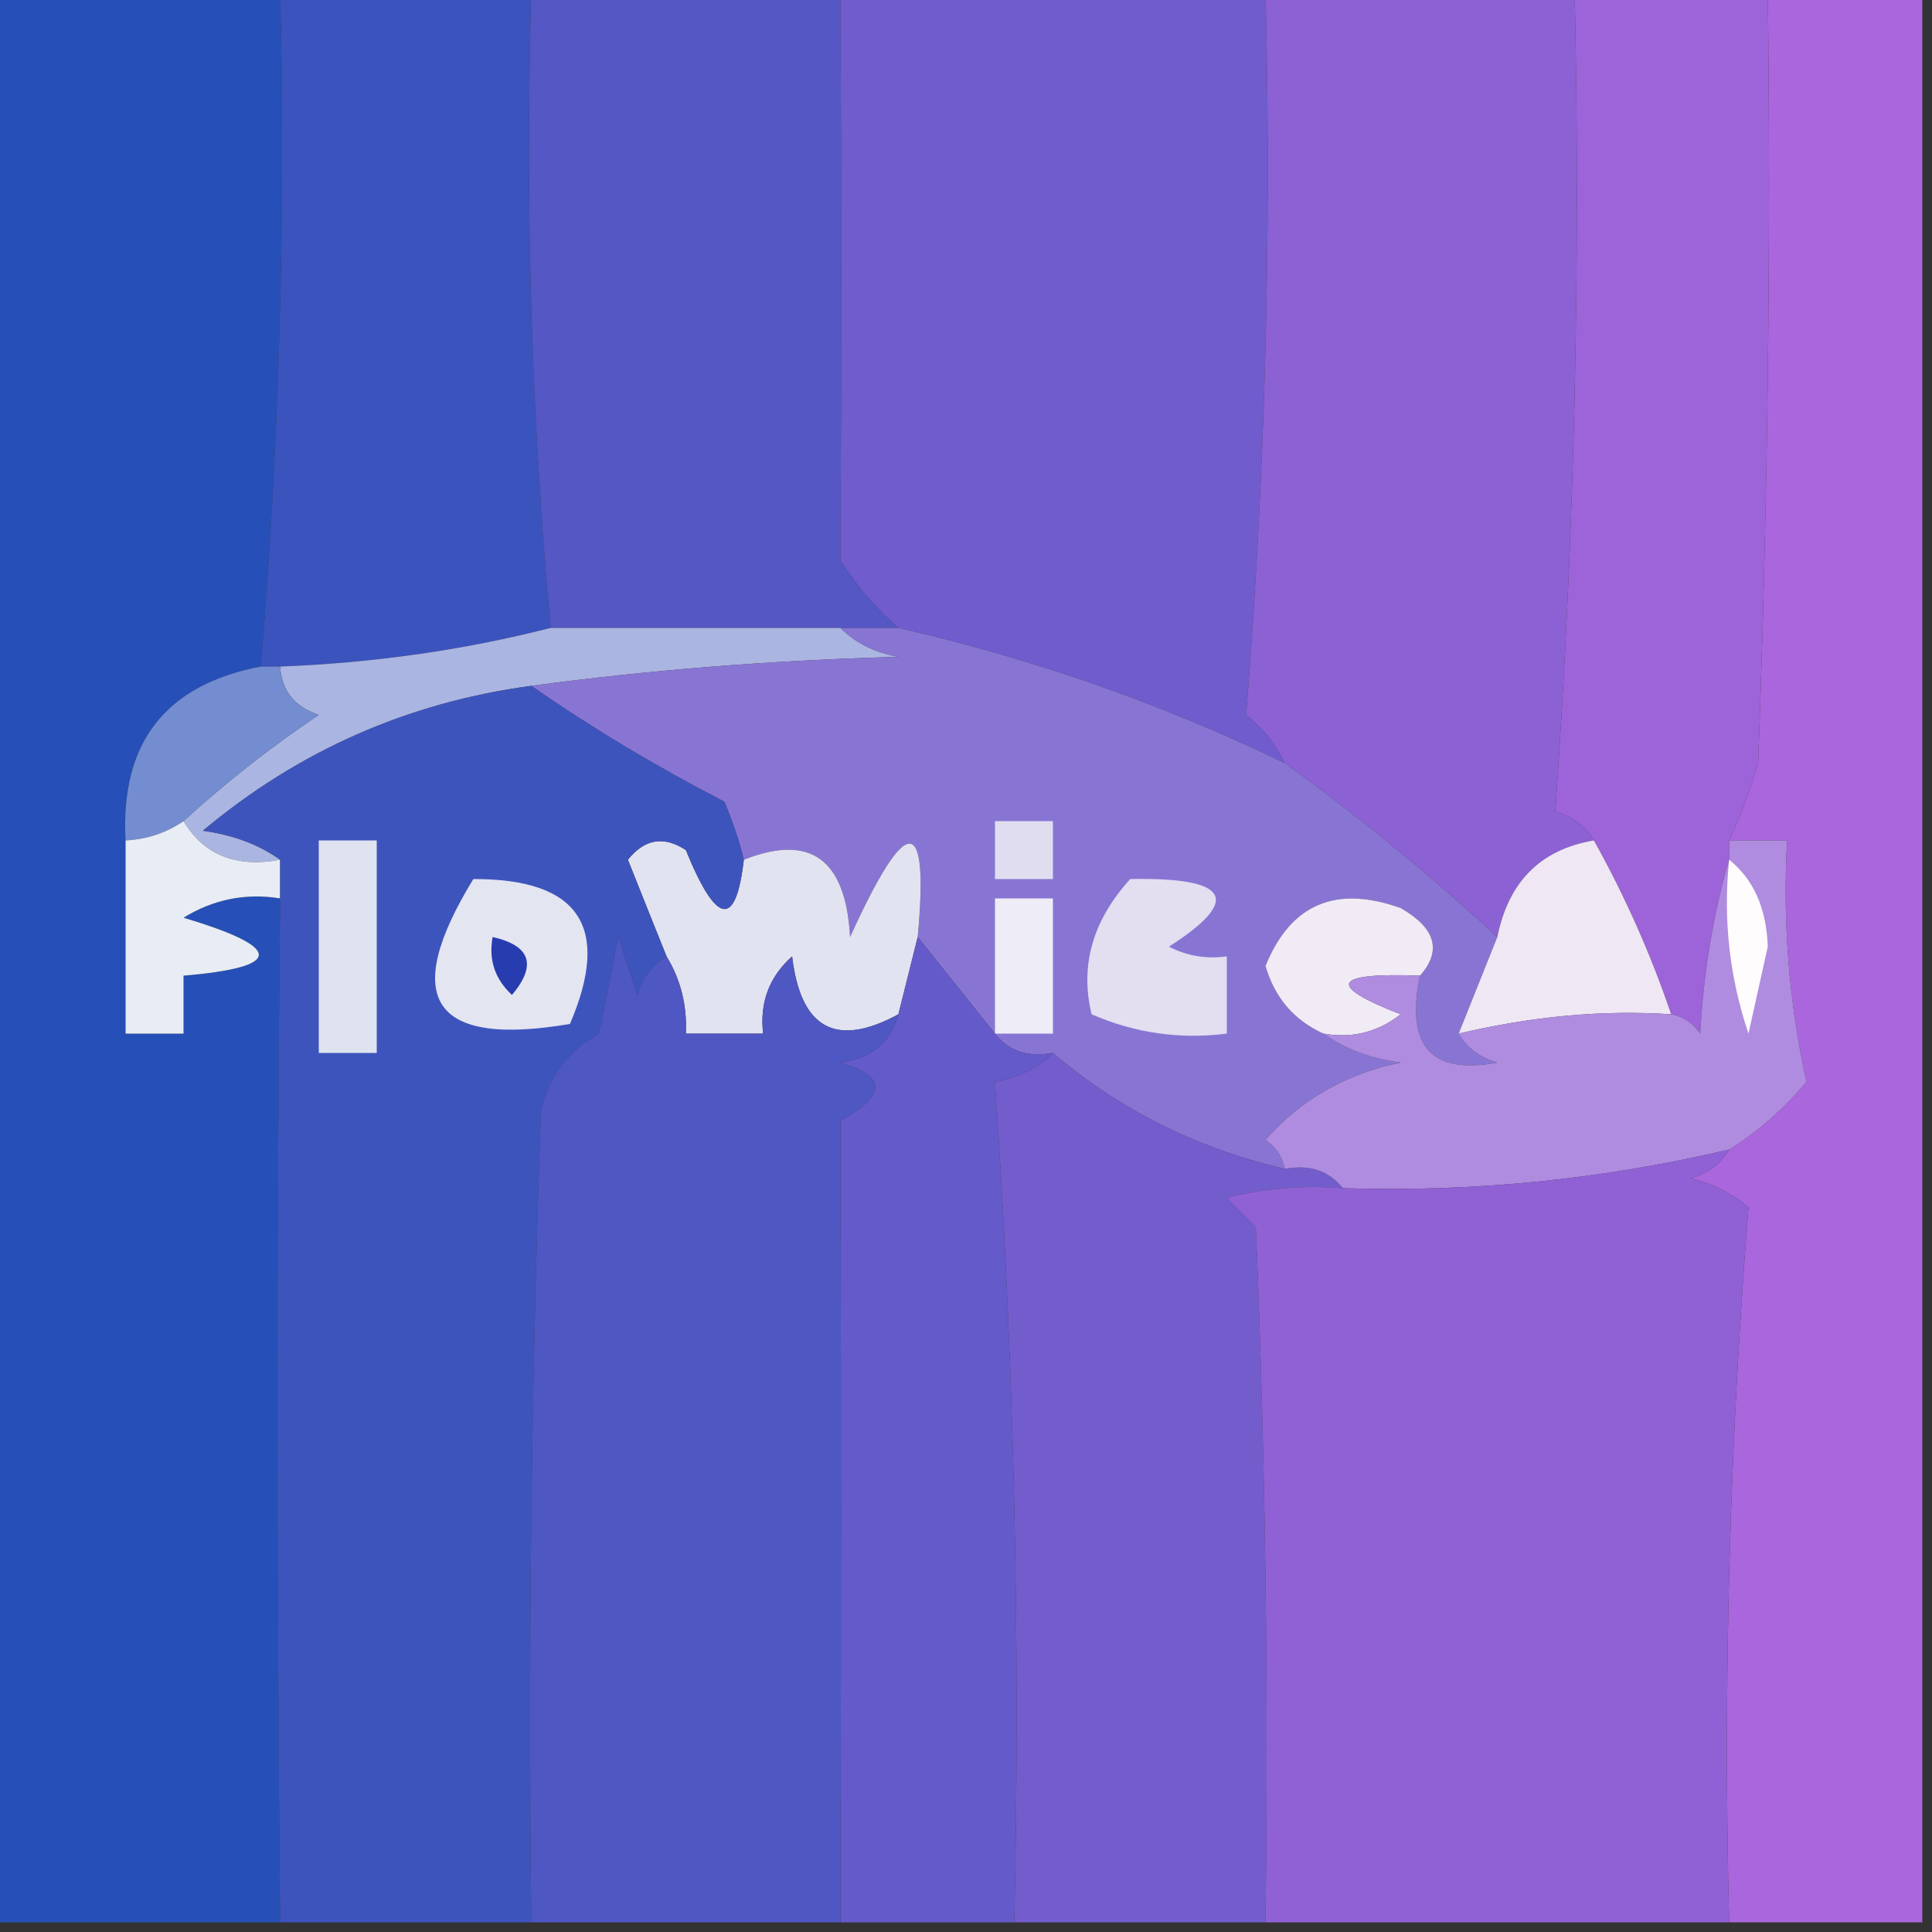
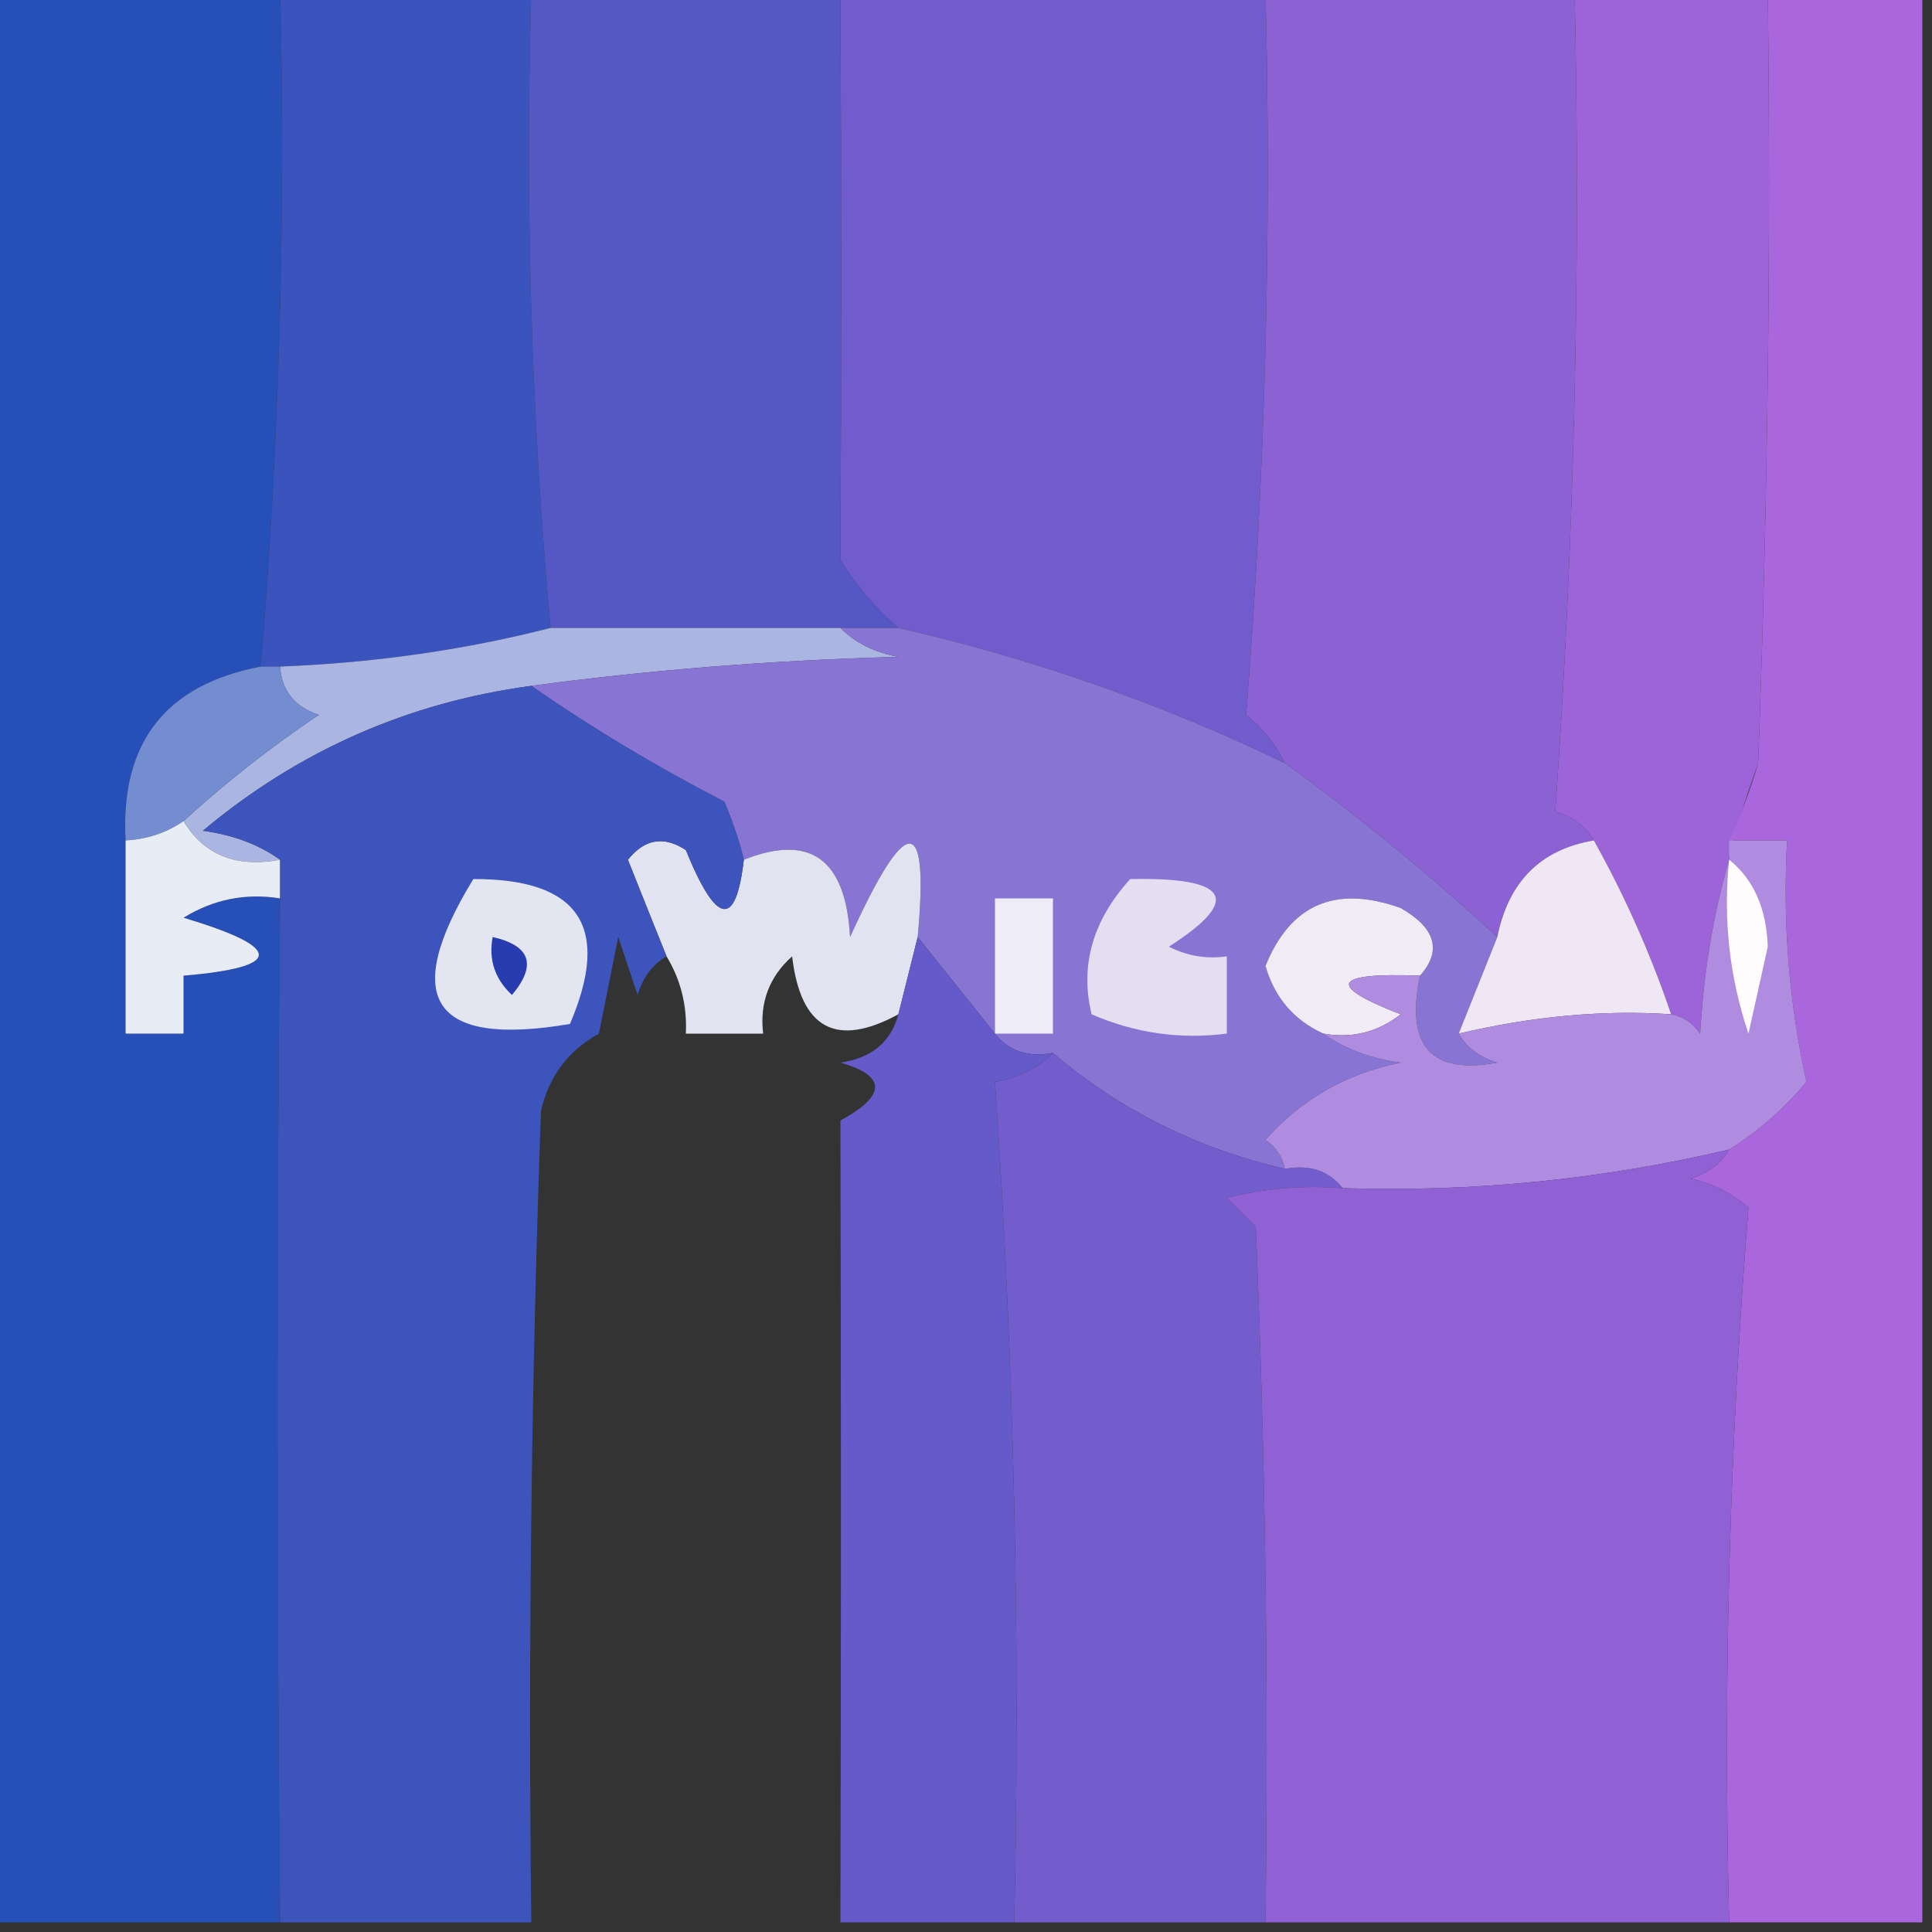
<svg xmlns="http://www.w3.org/2000/svg" version="1.1" width="100px" height="100px" style="shape-rendering:geometricPrecision; text-rendering:geometricPrecision; image-rendering:optimizeQuality; fill-rule:evenodd; clip-rule:evenodd">
  <rect width="100%" height="100%" fill="#333333" stroke="none" />
  <g>
    <path style="opacity:1" fill="#2650b7" d="M -0.5,-0.5 C 4.5,-0.5 9.5,-0.5 14.5,-0.5C 14.791,11.217 14.458,22.884 13.5,34.5C 8.558,35.445 6.224,38.445 6.5,43.5C 6.5,46.833 6.5,50.167 6.5,53.5C 7.5,53.5 8.5,53.5 9.5,53.5C 9.5,52.5 9.5,51.5 9.5,50.5C 14.694,50.058 14.694,49.058 9.5,47.5C 11.045,46.548 12.712,46.215 14.5,46.5C 14.322,63.678 14.322,81.345 14.5,99.5C 9.5,99.5 4.5,99.5 -0.5,99.5C -0.5,66.167 -0.5,32.833 -0.5,-0.5 Z" />
  </g>
  <g>
    <path style="opacity:1" fill="#3b53bd" d="M 14.5,-0.5 C 18.833,-0.5 23.167,-0.5 27.5,-0.5C 27.172,10.679 27.505,21.679 28.5,32.5C 24.036,33.644 19.37,34.31 14.5,34.5C 14.167,34.5 13.833,34.5 13.5,34.5C 14.458,22.884 14.791,11.217 14.5,-0.5 Z" />
  </g>
  <g>
    <path style="opacity:1" fill="#5457c4" d="M 27.5,-0.5 C 32.833,-0.5 38.167,-0.5 43.5,-0.5C 43.551,9.543 43.551,19.376 43.5,29C 44.365,30.359 45.365,31.526 46.5,32.5C 45.5,32.5 44.5,32.5 43.5,32.5C 38.5,32.5 33.5,32.5 28.5,32.5C 27.505,21.679 27.172,10.679 27.5,-0.5 Z" />
  </g>
  <g>
    <path style="opacity:1" fill="#705ccc" d="M 43.5,-0.5 C 50.833,-0.5 58.167,-0.5 65.5,-0.5C 65.822,12.08 65.489,24.58 64.5,37C 65.38,37.708 66.047,38.542 66.5,39.5C 60.115,36.42 53.448,34.087 46.5,32.5C 45.365,31.526 44.365,30.359 43.5,29C 43.551,19.376 43.551,9.543 43.5,-0.5 Z" />
  </g>
  <g>
    <path style="opacity:1" fill="#8c61d4" d="M 65.5,-0.5 C 70.833,-0.5 76.167,-0.5 81.5,-0.5C 81.823,13.745 81.49,27.912 80.5,42C 81.416,42.278 82.082,42.778 82.5,43.5C 79.745,43.963 78.078,45.63 77.5,48.5C 73.978,45.25 70.311,42.25 66.5,39.5C 66.047,38.542 65.38,37.708 64.5,37C 65.489,24.58 65.822,12.08 65.5,-0.5 Z" />
  </g>
  <g>
-     <path style="opacity:1" fill="#9d63d8" d="M 81.5,-0.5 C 84.833,-0.5 88.167,-0.5 91.5,-0.5C 91.667,12.838 91.5,26.171 91,39.5C 90.59,40.901 90.09,42.234 89.5,43.5C 89.5,43.833 89.5,44.167 89.5,44.5C 88.68,47.305 88.18,50.305 88,53.5C 87.617,52.944 87.117,52.611 86.5,52.5C 85.441,49.382 84.108,46.382 82.5,43.5C 82.082,42.778 81.416,42.278 80.5,42C 81.49,27.912 81.823,13.745 81.5,-0.5 Z" />
+     <path style="opacity:1" fill="#9d63d8" d="M 81.5,-0.5 C 84.833,-0.5 88.167,-0.5 91.5,-0.5C 91.667,12.838 91.5,26.171 91,39.5C 89.5,43.833 89.5,44.167 89.5,44.5C 88.68,47.305 88.18,50.305 88,53.5C 87.617,52.944 87.117,52.611 86.5,52.5C 85.441,49.382 84.108,46.382 82.5,43.5C 82.082,42.778 81.416,42.278 80.5,42C 81.49,27.912 81.823,13.745 81.5,-0.5 Z" />
  </g>
  <g>
    <path style="opacity:1" fill="#aa66dc" d="M 91.5,-0.5 C 94.167,-0.5 96.833,-0.5 99.5,-0.5C 99.5,32.833 99.5,66.167 99.5,99.5C 96.167,99.5 92.833,99.5 89.5,99.5C 89.187,87.116 89.52,74.783 90.5,62.5C 89.624,61.749 88.624,61.249 87.5,61C 88.416,60.722 89.082,60.222 89.5,59.5C 90.981,58.579 92.314,57.412 93.5,56C 92.596,51.889 92.263,47.722 92.5,43.5C 91.5,43.5 90.5,43.5 89.5,43.5C 90.09,42.234 90.59,40.901 91,39.5C 91.5,26.171 91.667,12.838 91.5,-0.5 Z" />
  </g>
  <g>
    <path style="opacity:1" fill="#abb5e1" d="M 28.5,32.5 C 33.5,32.5 38.5,32.5 43.5,32.5C 44.263,33.268 45.263,33.768 46.5,34C 39.987,34.172 33.653,34.672 27.5,35.5C 21.116,36.358 15.449,38.858 10.5,43C 12.058,43.21 13.392,43.71 14.5,44.5C 12.219,44.923 10.552,44.256 9.5,42.5C 11.647,40.531 13.98,38.697 16.5,37C 15.244,36.583 14.577,35.75 14.5,34.5C 19.37,34.31 24.036,33.644 28.5,32.5 Z" />
  </g>
  <g>
    <path style="opacity:1" fill="#748dd1" d="M 13.5,34.5 C 13.833,34.5 14.167,34.5 14.5,34.5C 14.577,35.75 15.244,36.583 16.5,37C 13.98,38.697 11.647,40.531 9.5,42.5C 8.609,43.11 7.609,43.443 6.5,43.5C 6.224,38.445 8.558,35.445 13.5,34.5 Z" />
  </g>
  <g>
    <path style="opacity:1" fill="#8875d3" d="M 43.5,32.5 C 44.5,32.5 45.5,32.5 46.5,32.5C 53.448,34.087 60.115,36.42 66.5,39.5C 70.311,42.25 73.978,45.25 77.5,48.5C 76.833,50.167 76.167,51.833 75.5,53.5C 75.918,54.222 76.584,54.722 77.5,55C 74.07,55.638 72.737,54.138 73.5,50.5C 74.645,49.207 74.311,48.041 72.5,47C 69.132,45.795 66.798,46.795 65.5,50C 65.978,51.642 66.978,52.809 68.5,53.5C 69.609,54.29 70.942,54.79 72.5,55C 69.679,55.574 67.346,56.908 65.5,59C 66.056,59.383 66.389,59.883 66.5,60.5C 61.937,59.436 57.937,57.436 54.5,54.5C 53.209,54.737 52.209,54.404 51.5,53.5C 50.167,51.833 48.833,50.167 47.5,48.5C 48.096,42.057 46.929,42.057 44,48.5C 43.78,44.467 41.946,43.134 38.5,44.5C 38.298,43.636 37.964,42.636 37.5,41.5C 33.963,39.674 30.63,37.674 27.5,35.5C 33.653,34.672 39.987,34.172 46.5,34C 45.263,33.768 44.263,33.268 43.5,32.5 Z" />
  </g>
  <g>
    <path style="opacity:1" fill="#e8edf5" d="M 9.5,42.5 C 10.552,44.256 12.219,44.923 14.5,44.5C 14.5,45.167 14.5,45.833 14.5,46.5C 12.712,46.215 11.045,46.548 9.5,47.5C 14.694,49.058 14.694,50.058 9.5,50.5C 9.5,51.5 9.5,52.5 9.5,53.5C 8.5,53.5 7.5,53.5 6.5,53.5C 6.5,50.167 6.5,46.833 6.5,43.5C 7.609,43.443 8.609,43.11 9.5,42.5 Z" />
  </g>
  <g>
-     <path style="opacity:1" fill="#e0ddf0" d="M 51.5,42.5 C 52.5,42.5 53.5,42.5 54.5,42.5C 54.5,43.5 54.5,44.5 54.5,45.5C 53.5,45.5 52.5,45.5 51.5,45.5C 51.5,44.5 51.5,43.5 51.5,42.5 Z" />
-   </g>
+     </g>
  <g>
    <path style="opacity:1" fill="#e2e3f0" d="M 38.5,44.5 C 41.946,43.134 43.78,44.467 44,48.5C 46.929,42.057 48.096,42.057 47.5,48.5C 47.167,49.833 46.833,51.167 46.5,52.5C 43.276,54.25 41.442,53.25 41,49.5C 39.812,50.563 39.312,51.897 39.5,53.5C 38.167,53.5 36.833,53.5 35.5,53.5C 35.567,52.041 35.234,50.708 34.5,49.5C 33.841,47.862 33.174,46.196 32.5,44.5C 33.365,43.417 34.365,43.251 35.5,44C 37.085,47.894 38.085,48.061 38.5,44.5 Z" />
  </g>
  <g>
    <path style="opacity:1" fill="#eeecf7" d="M 51.5,53.5 C 51.5,51.167 51.5,48.833 51.5,46.5C 52.5,46.5 53.5,46.5 54.5,46.5C 54.5,48.833 54.5,51.167 54.5,53.5C 53.5,53.5 52.5,53.5 51.5,53.5 Z" />
  </g>
  <g>
    <path style="opacity:1" fill="#efe7f4" d="M 82.5,43.5 C 84.108,46.382 85.441,49.382 86.5,52.5C 82.999,52.262 79.333,52.595 75.5,53.5C 76.167,51.833 76.833,50.167 77.5,48.5C 78.078,45.63 79.745,43.963 82.5,43.5 Z" />
  </g>
  <g>
    <path style="opacity:1" fill="#f0ebf5" d="M 73.5,50.5 C 68.959,50.331 68.626,50.998 72.5,52.5C 71.311,53.429 69.978,53.762 68.5,53.5C 66.978,52.809 65.978,51.642 65.5,50C 66.798,46.795 69.132,45.795 72.5,47C 74.311,48.041 74.645,49.207 73.5,50.5 Z" />
  </g>
  <g>
    <path style="opacity:1" fill="#e3def0" d="M 58.5,45.5 C 63.644,45.397 64.31,46.563 60.5,49C 61.448,49.483 62.448,49.65 63.5,49.5C 63.5,50.833 63.5,52.167 63.5,53.5C 61.076,53.808 58.743,53.474 56.5,52.5C 55.89,49.972 56.557,47.639 58.5,45.5 Z" />
  </g>
  <g>
    <path style="opacity:1" fill="#3e54bd" d="M 27.5,35.5 C 30.63,37.674 33.963,39.674 37.5,41.5C 37.964,42.636 38.298,43.636 38.5,44.5C 38.085,48.061 37.085,47.894 35.5,44C 34.365,43.251 33.365,43.417 32.5,44.5C 33.174,46.196 33.841,47.862 34.5,49.5C 33.778,49.917 33.278,50.584 33,51.5C 32.667,50.5 32.333,49.5 32,48.5C 31.667,50.167 31.333,51.833 31,53.5C 29.415,54.376 28.415,55.709 28,57.5C 27.5,71.496 27.333,85.496 27.5,99.5C 23.167,99.5 18.833,99.5 14.5,99.5C 14.322,81.345 14.322,63.678 14.5,46.5C 14.5,45.833 14.5,45.167 14.5,44.5C 13.392,43.71 12.058,43.21 10.5,43C 15.449,38.858 21.116,36.358 27.5,35.5 Z" />
  </g>
  <g>
    <path style="opacity:1" fill="#e3e5f1" d="M 24.5,45.5 C 29.984,45.481 31.65,47.981 29.5,53C 22.369,54.211 20.702,51.711 24.5,45.5 Z" />
  </g>
  <g>
    <path style="opacity:1" fill="#273caf" d="M 25.5,48.5 C 27.465,48.948 27.798,49.948 26.5,51.5C 25.614,50.675 25.281,49.675 25.5,48.5 Z" />
  </g>
  <g>
-     <path style="opacity:1" fill="#dfe3ef" d="M 16.5,43.5 C 17.5,43.5 18.5,43.5 19.5,43.5C 19.5,47.167 19.5,50.833 19.5,54.5C 18.5,54.5 17.5,54.5 16.5,54.5C 16.5,50.833 16.5,47.167 16.5,43.5 Z" />
-   </g>
+     </g>
  <g>
    <path style="opacity:1" fill="#645ac9" d="M 47.5,48.5 C 48.833,50.167 50.167,51.833 51.5,53.5C 52.209,54.404 53.209,54.737 54.5,54.5C 53.737,55.268 52.737,55.768 51.5,56C 52.49,70.421 52.824,84.921 52.5,99.5C 49.5,99.5 46.5,99.5 43.5,99.5C 43.535,85.458 43.535,71.624 43.5,58C 45.891,56.691 45.891,55.691 43.5,55C 45.119,54.764 46.119,53.931 46.5,52.5C 46.833,51.167 47.167,49.833 47.5,48.5 Z" />
  </g>
  <g>
-     <path style="opacity:1" fill="#4f57c3" d="M 34.5,49.5 C 35.234,50.708 35.567,52.041 35.5,53.5C 36.833,53.5 38.167,53.5 39.5,53.5C 39.312,51.897 39.812,50.563 41,49.5C 41.442,53.25 43.276,54.25 46.5,52.5C 46.119,53.931 45.119,54.764 43.5,55C 45.891,55.691 45.891,56.691 43.5,58C 43.535,71.624 43.535,85.458 43.5,99.5C 38.167,99.5 32.833,99.5 27.5,99.5C 27.333,85.496 27.5,71.496 28,57.5C 28.415,55.709 29.415,54.376 31,53.5C 31.333,51.833 31.667,50.167 32,48.5C 32.333,49.5 32.667,50.5 33,51.5C 33.278,50.584 33.778,49.917 34.5,49.5 Z" />
-   </g>
+     </g>
  <g>
    <path style="opacity:1" fill="#735dcd" d="M 54.5,54.5 C 57.937,57.436 61.937,59.436 66.5,60.5C 67.791,60.263 68.791,60.596 69.5,61.5C 67.473,61.338 65.473,61.505 63.5,62C 64,62.5 64.5,63 65,63.5C 65.5,75.495 65.666,87.495 65.5,99.5C 61.167,99.5 56.833,99.5 52.5,99.5C 52.824,84.921 52.49,70.421 51.5,56C 52.737,55.768 53.737,55.268 54.5,54.5 Z" />
  </g>
  <g>
    <path style="opacity:1" fill="#af8ce0" d="M 89.5,43.5 C 90.5,43.5 91.5,43.5 92.5,43.5C 92.263,47.722 92.596,51.889 93.5,56C 92.314,57.412 90.981,58.579 89.5,59.5C 82.936,61.047 76.27,61.714 69.5,61.5C 68.791,60.596 67.791,60.263 66.5,60.5C 66.389,59.883 66.056,59.383 65.5,59C 67.346,56.908 69.679,55.574 72.5,55C 70.942,54.79 69.609,54.29 68.5,53.5C 69.978,53.762 71.311,53.429 72.5,52.5C 68.626,50.998 68.959,50.331 73.5,50.5C 72.737,54.138 74.07,55.638 77.5,55C 76.584,54.722 75.918,54.222 75.5,53.5C 79.333,52.595 82.999,52.262 86.5,52.5C 87.117,52.611 87.617,52.944 88,53.5C 88.18,50.305 88.68,47.305 89.5,44.5C 89.5,44.167 89.5,43.833 89.5,43.5 Z" />
  </g>
  <g>
    <path style="opacity:1" fill="#fefcfd" d="M 89.5,44.5 C 90.765,45.514 91.431,47.014 91.5,49C 91.167,50.5 90.833,52 90.5,53.5C 89.516,50.572 89.183,47.572 89.5,44.5 Z" />
  </g>
  <g>
    <path style="opacity:1" fill="#9061d5" d="M 89.5,59.5 C 89.082,60.222 88.416,60.722 87.5,61C 88.624,61.249 89.624,61.749 90.5,62.5C 89.52,74.783 89.187,87.116 89.5,99.5C 81.5,99.5 73.5,99.5 65.5,99.5C 65.666,87.495 65.5,75.495 65,63.5C 64.5,63 64,62.5 63.5,62C 65.473,61.505 67.473,61.338 69.5,61.5C 76.27,61.714 82.936,61.047 89.5,59.5 Z" />
  </g>
</svg>